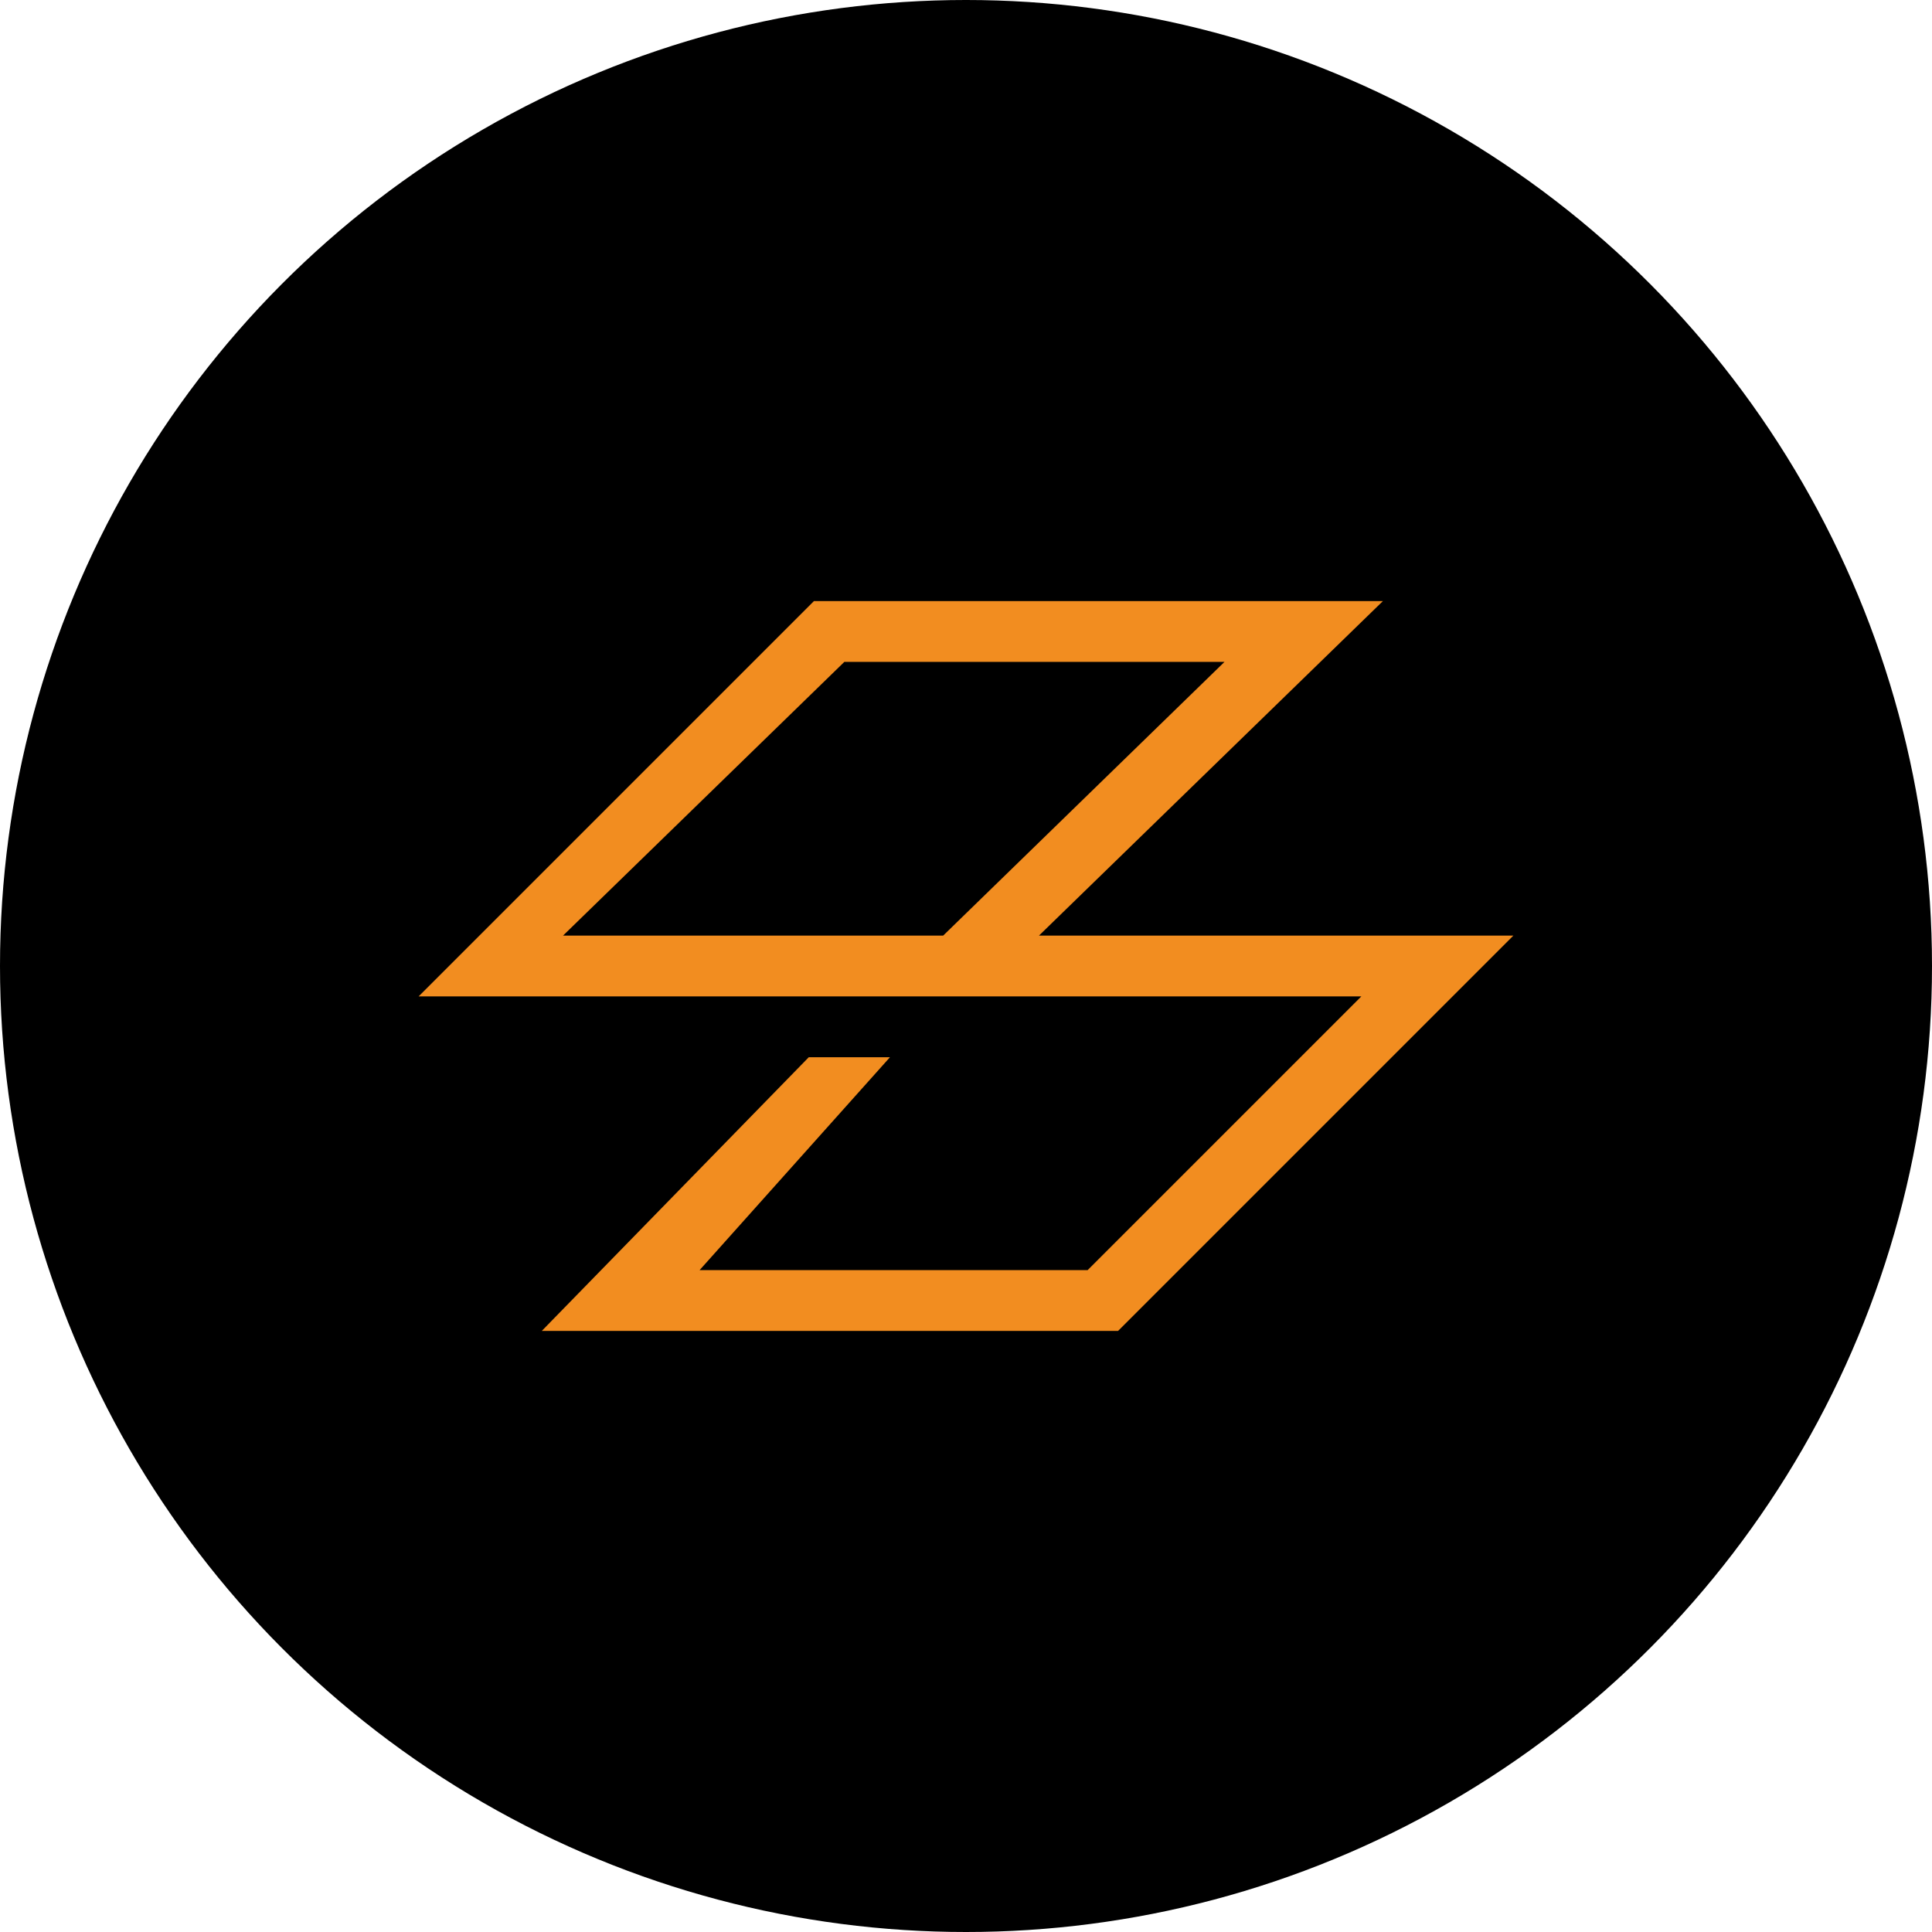
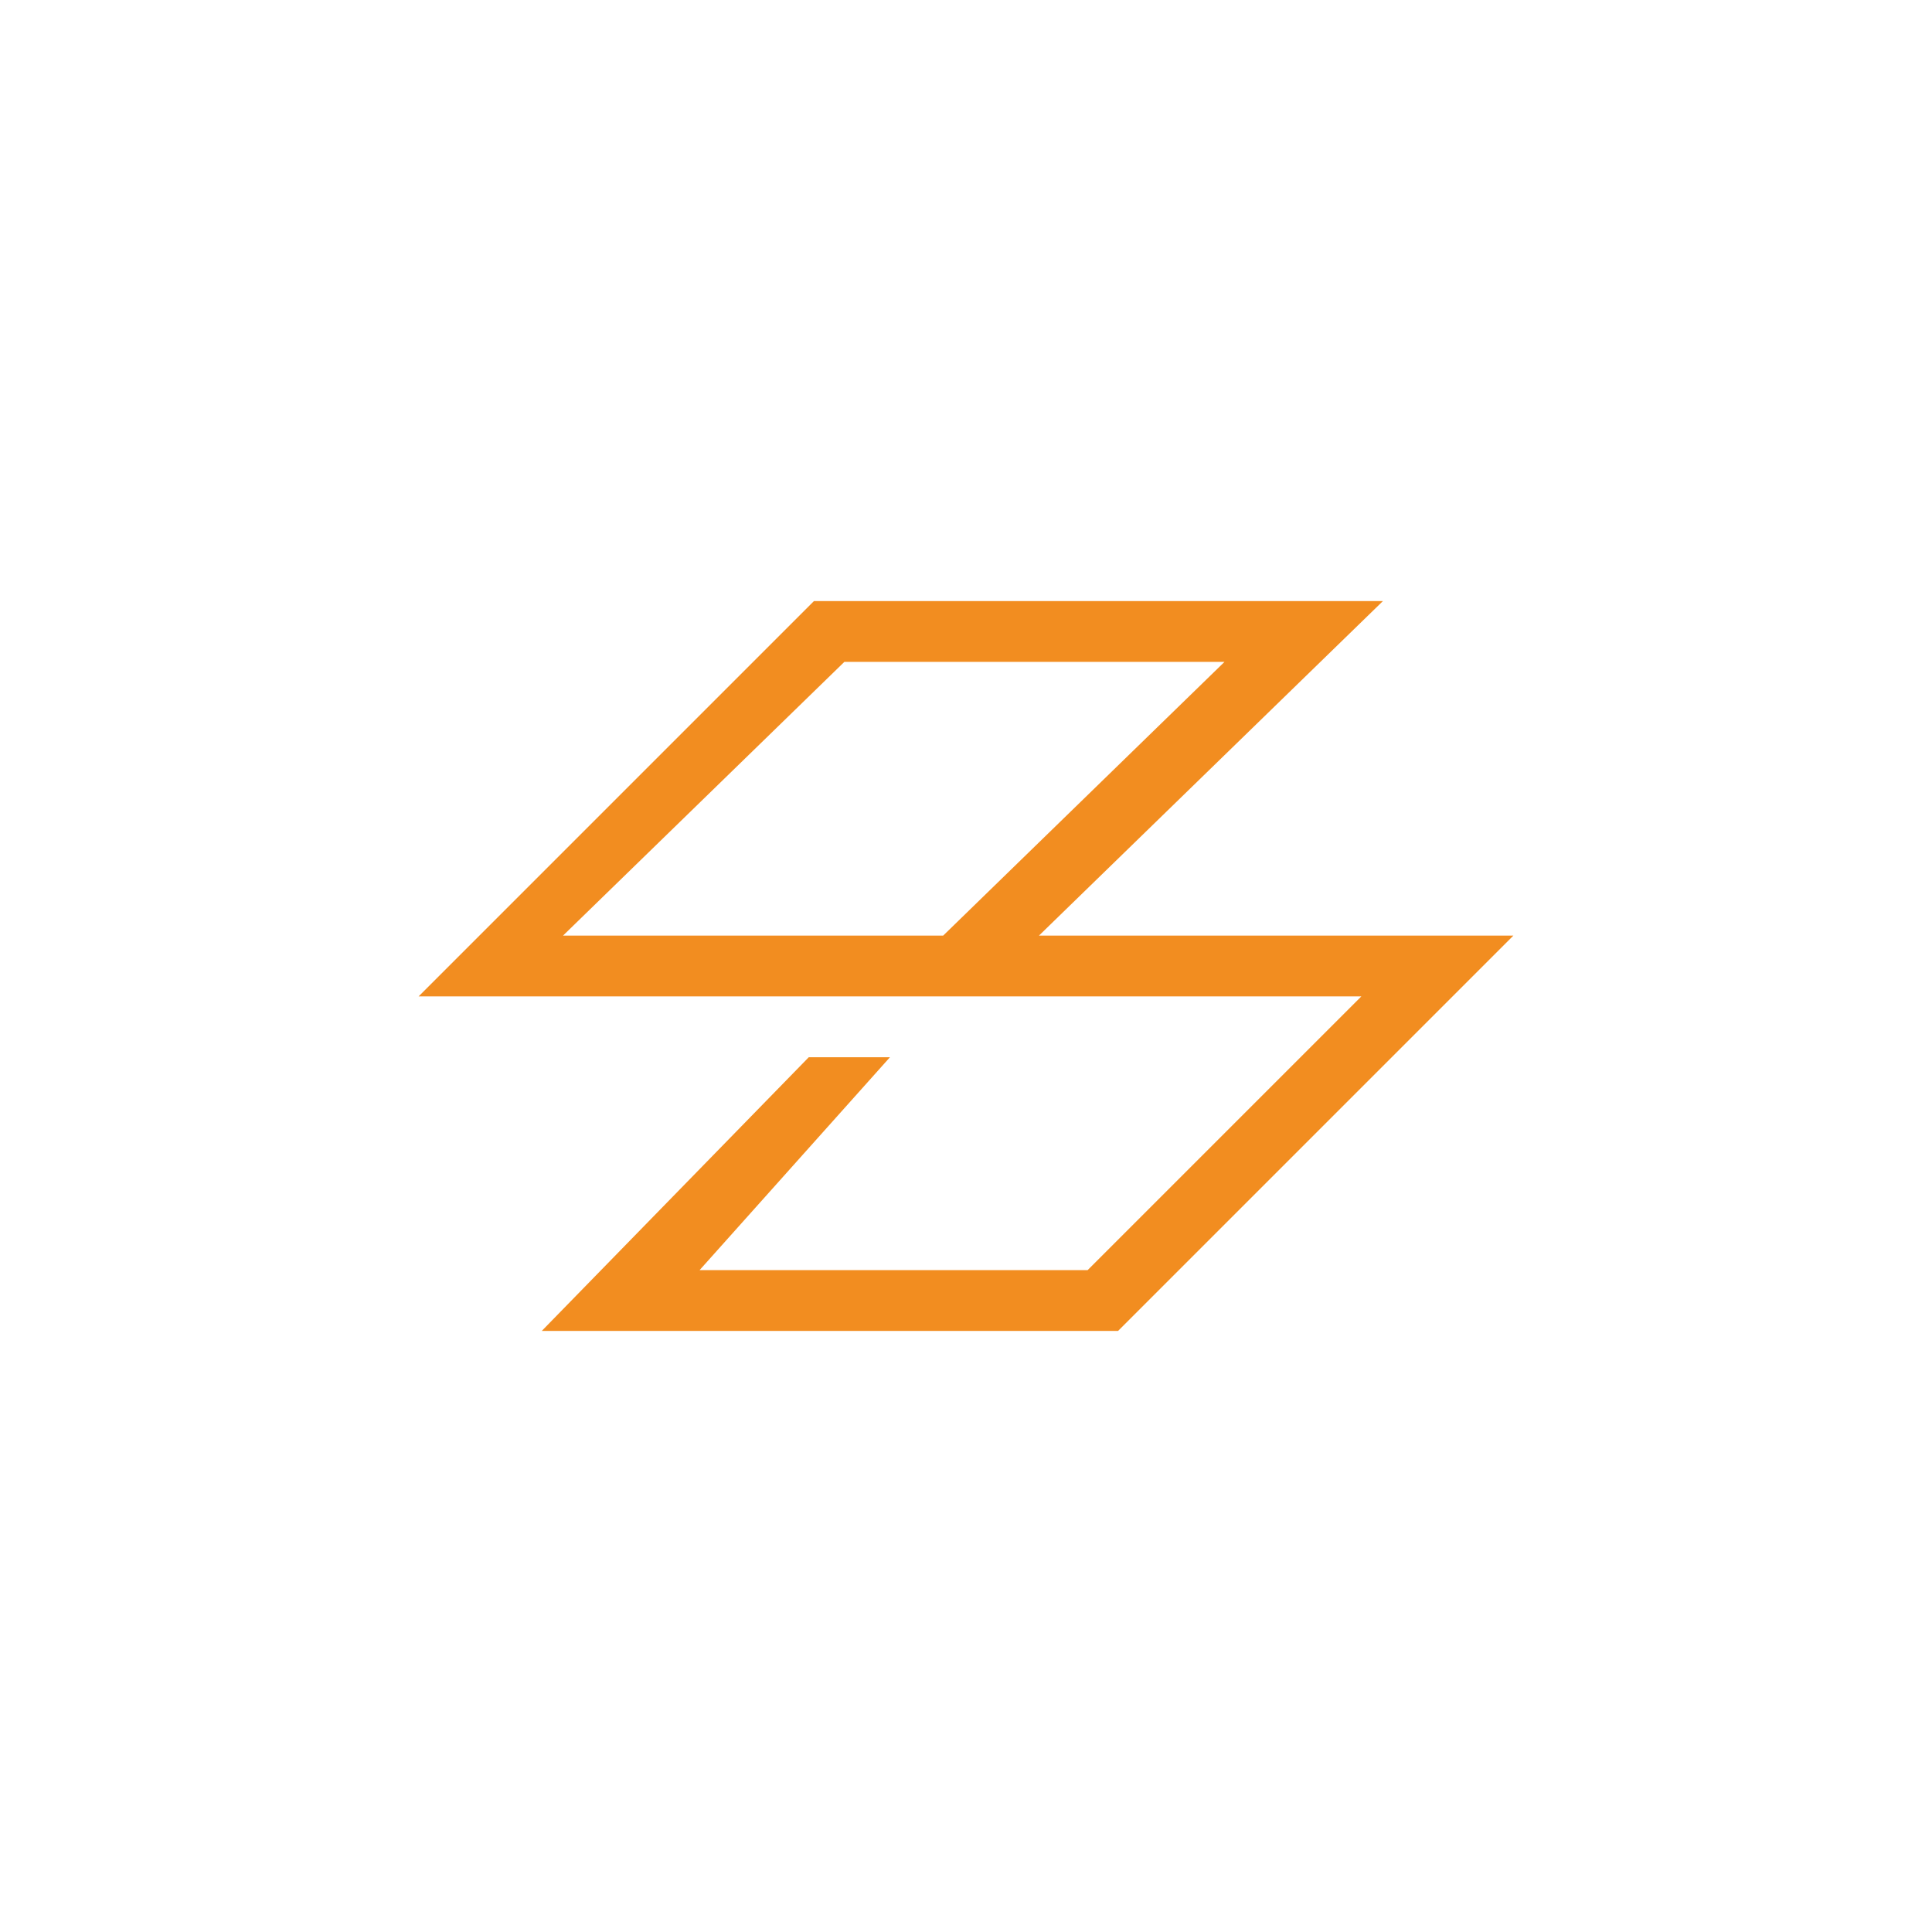
<svg xmlns="http://www.w3.org/2000/svg" viewBox="0 0 300 300" width="300" height="300">
  <defs>
    <style>
      .a {
        fill: #f28d20;
      }
    </style>
    <clipPath id="bz_circular_clip">
      <circle cx="150.0" cy="150.0" r="150.0" />
    </clipPath>
  </defs>
  <g clip-path="url(#bz_circular_clip)">
-     <rect width="300" height="300" />
    <path class="a" d="M126.389,93.333h88.353l-53.408,51.944H235l-61.389,61.389H84.125l41.461-42.5h12.608l-29.561,33.056h60.256l42.5-42.5H65Zm20.069,51.944,43.681-42.5H131.111l-43.68,42.5Z" />
  </g>
</svg>